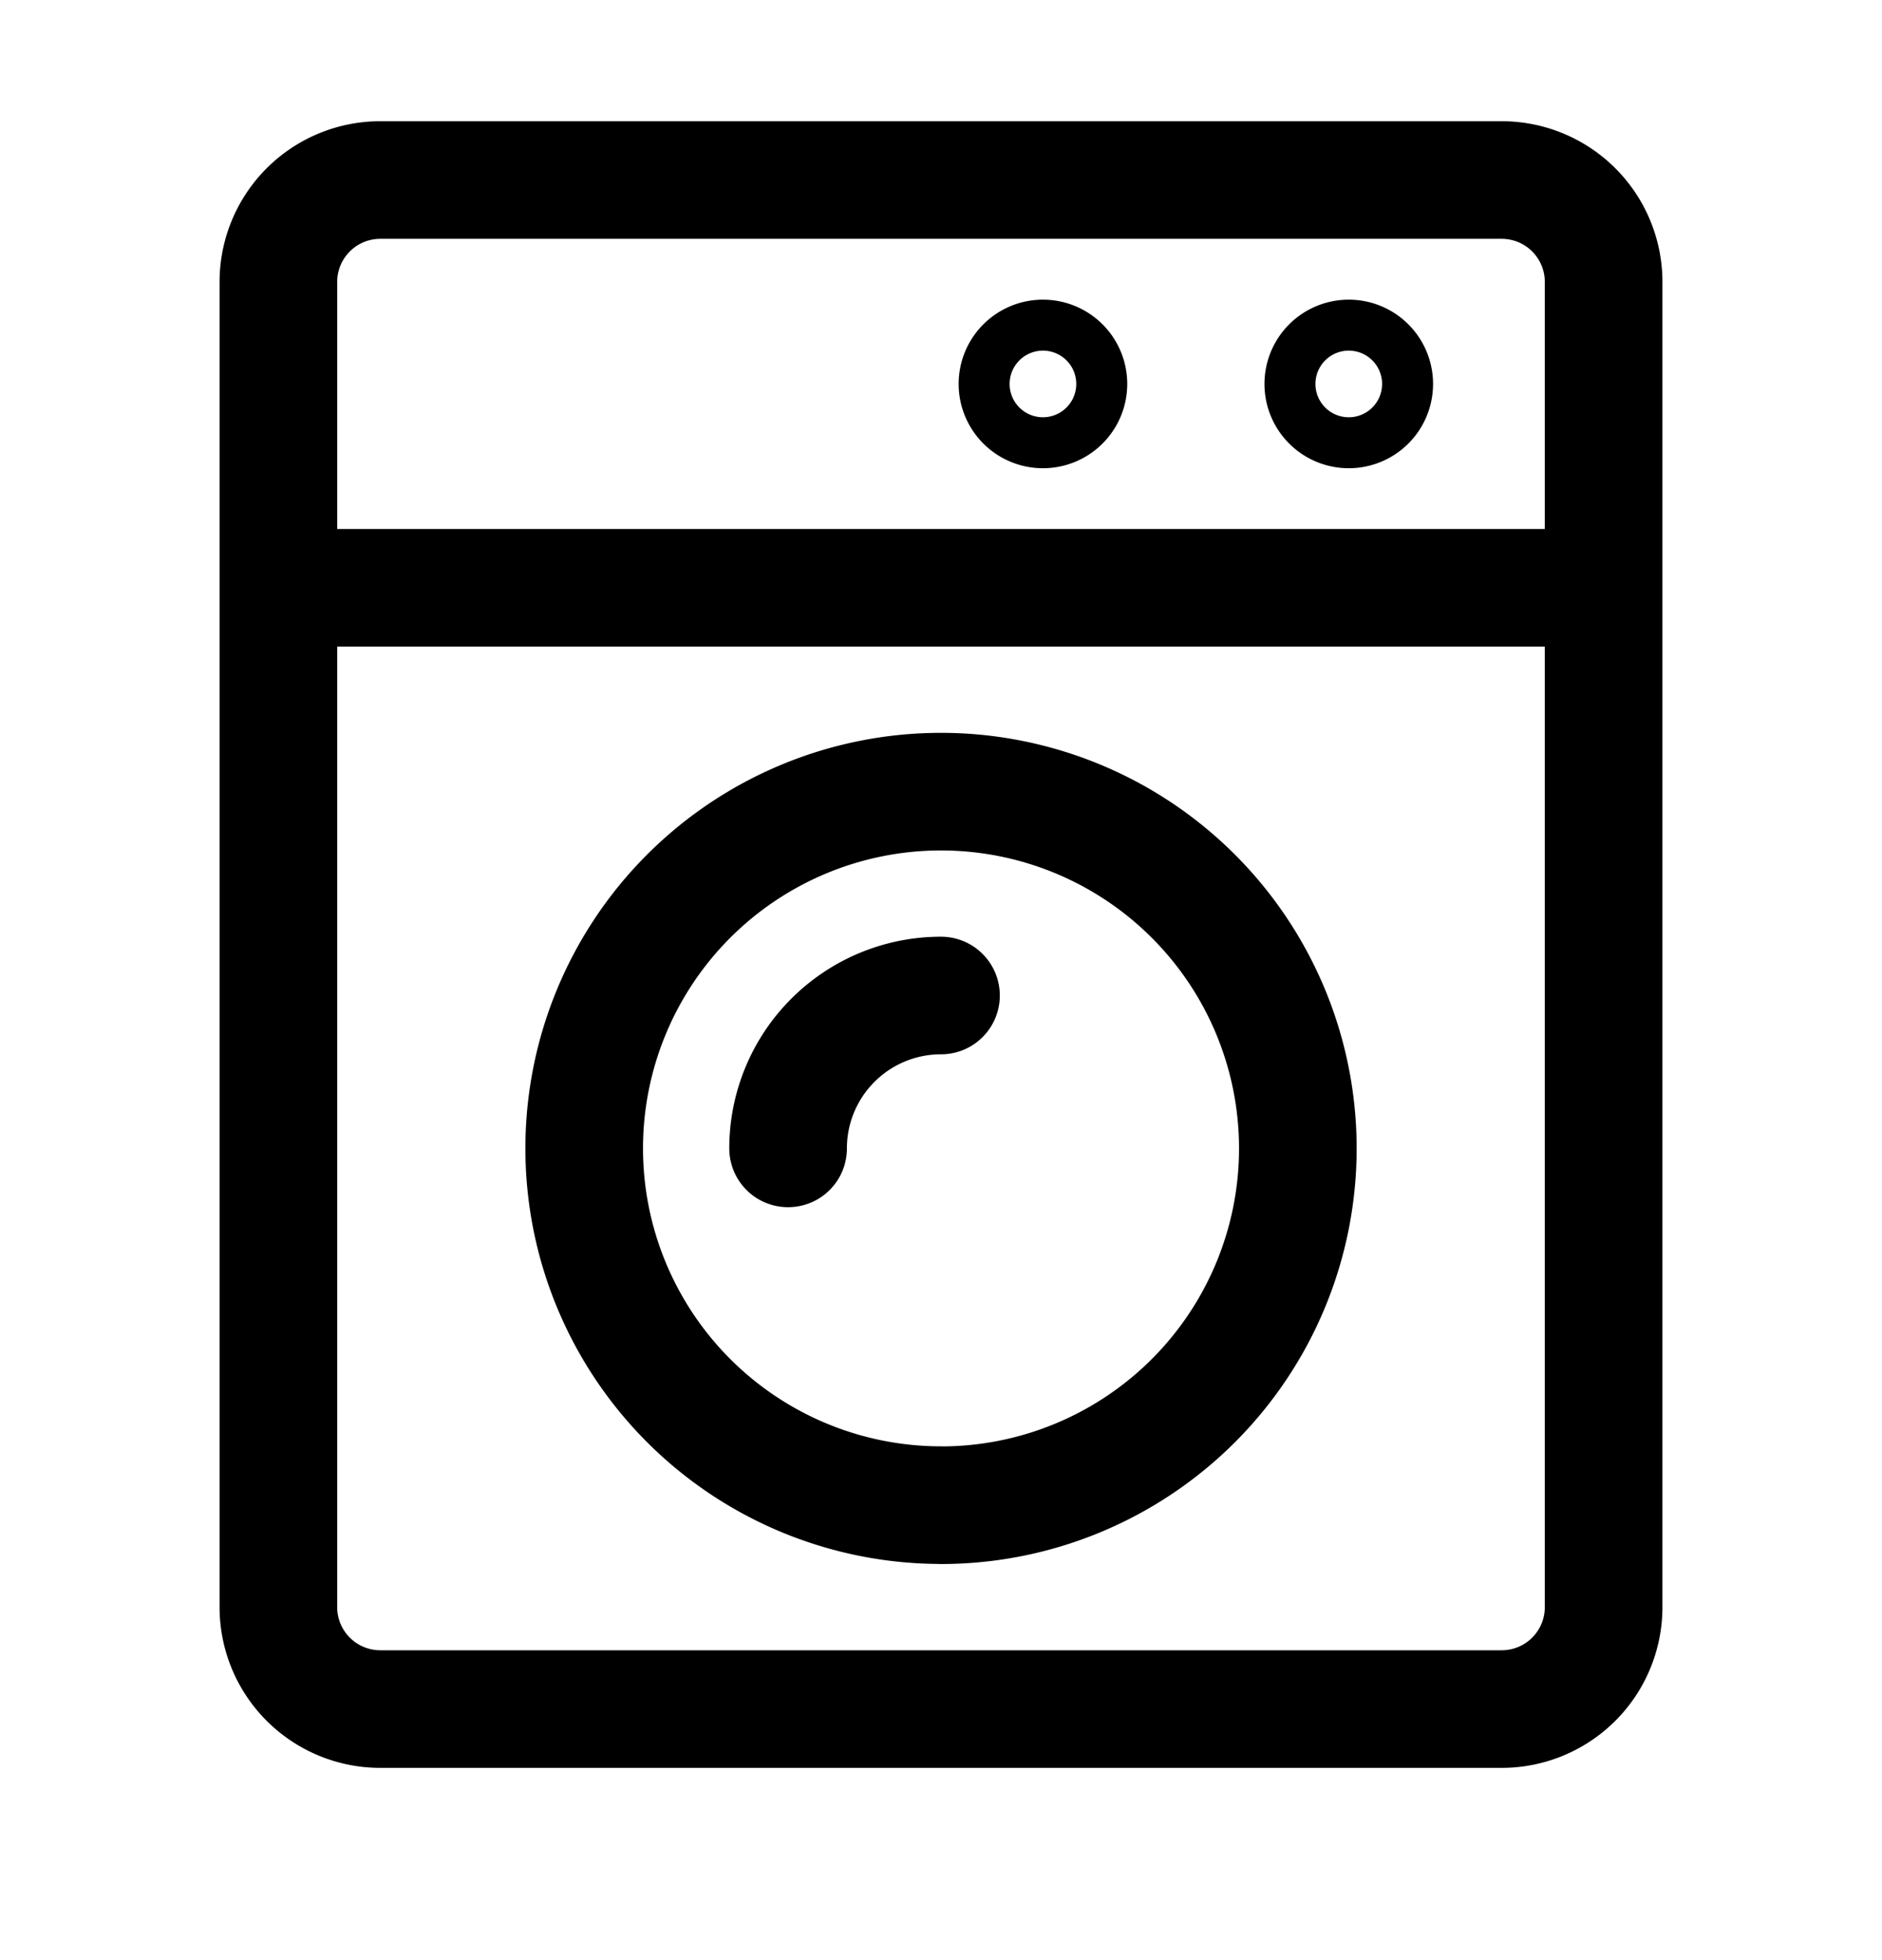
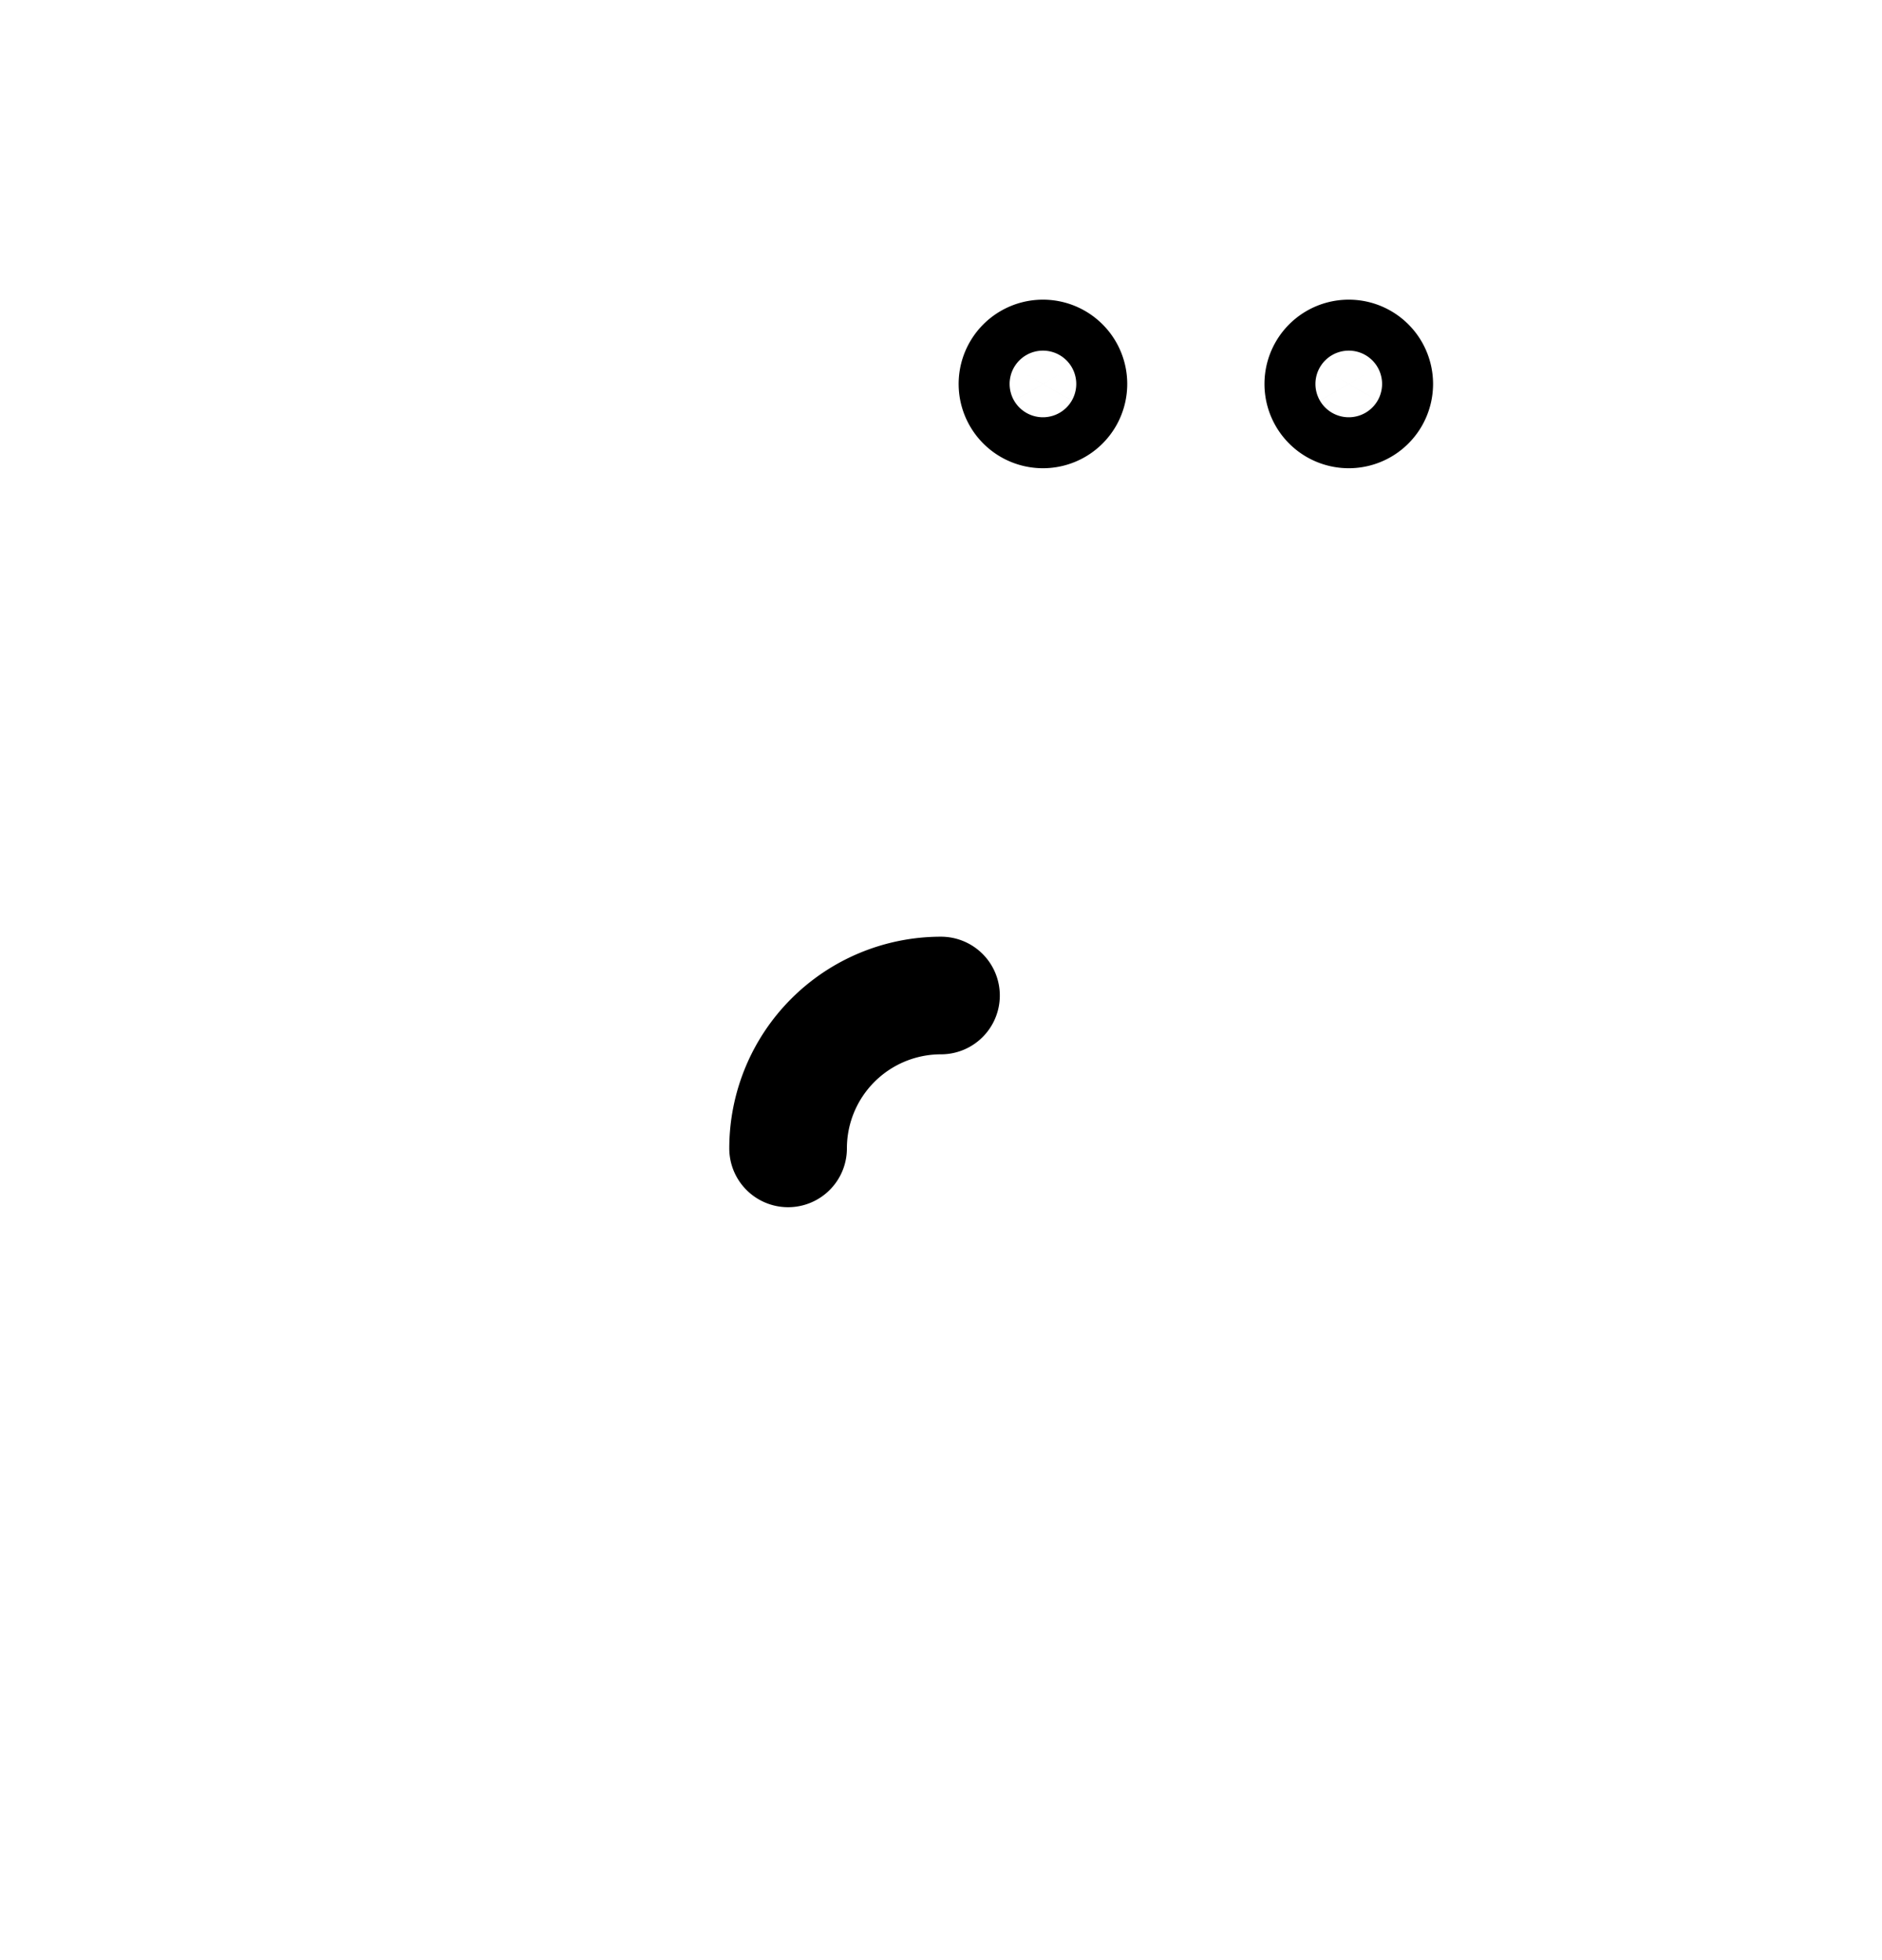
<svg xmlns="http://www.w3.org/2000/svg" width="24" height="25" viewBox="0 0 24 25" fill="none">
-   <path d="M19.15 2.296H4.85a1.3 1.3 0 0 0-1.3 1.3v16.902a1.3 1.3 0 0 0 1.3 1.3h14.3a1.3 1.3 0 0 0 1.3-1.3V3.596a1.3 1.3 0 0 0-1.3-1.3ZM3.55 7.497h16.9" stroke="currentColor" stroke-width="1.5" stroke-linecap="round" stroke-linejoin="round" />
-   <path d="M12 19.198a4.55 4.55 0 1 0 0-9.101 4.55 4.55 0 0 0 0 9.1Z" stroke="currentColor" stroke-width="1.5" stroke-linecap="round" stroke-linejoin="round" />
  <path d="M13.3 5.222a.325.325 0 0 1 0-.65M13.3 5.222a.325.325 0 0 0 0-.65M17.2 5.222a.325.325 0 1 1 0-.65M17.2 5.222a.325.325 0 1 0 0-.65" stroke="currentColor" stroke-width="1.5" />
  <path d="M10.05 14.647a1.95 1.95 0 0 1 1.95-1.95" stroke="currentColor" stroke-width="1.5" stroke-linecap="round" stroke-linejoin="round" />
</svg>